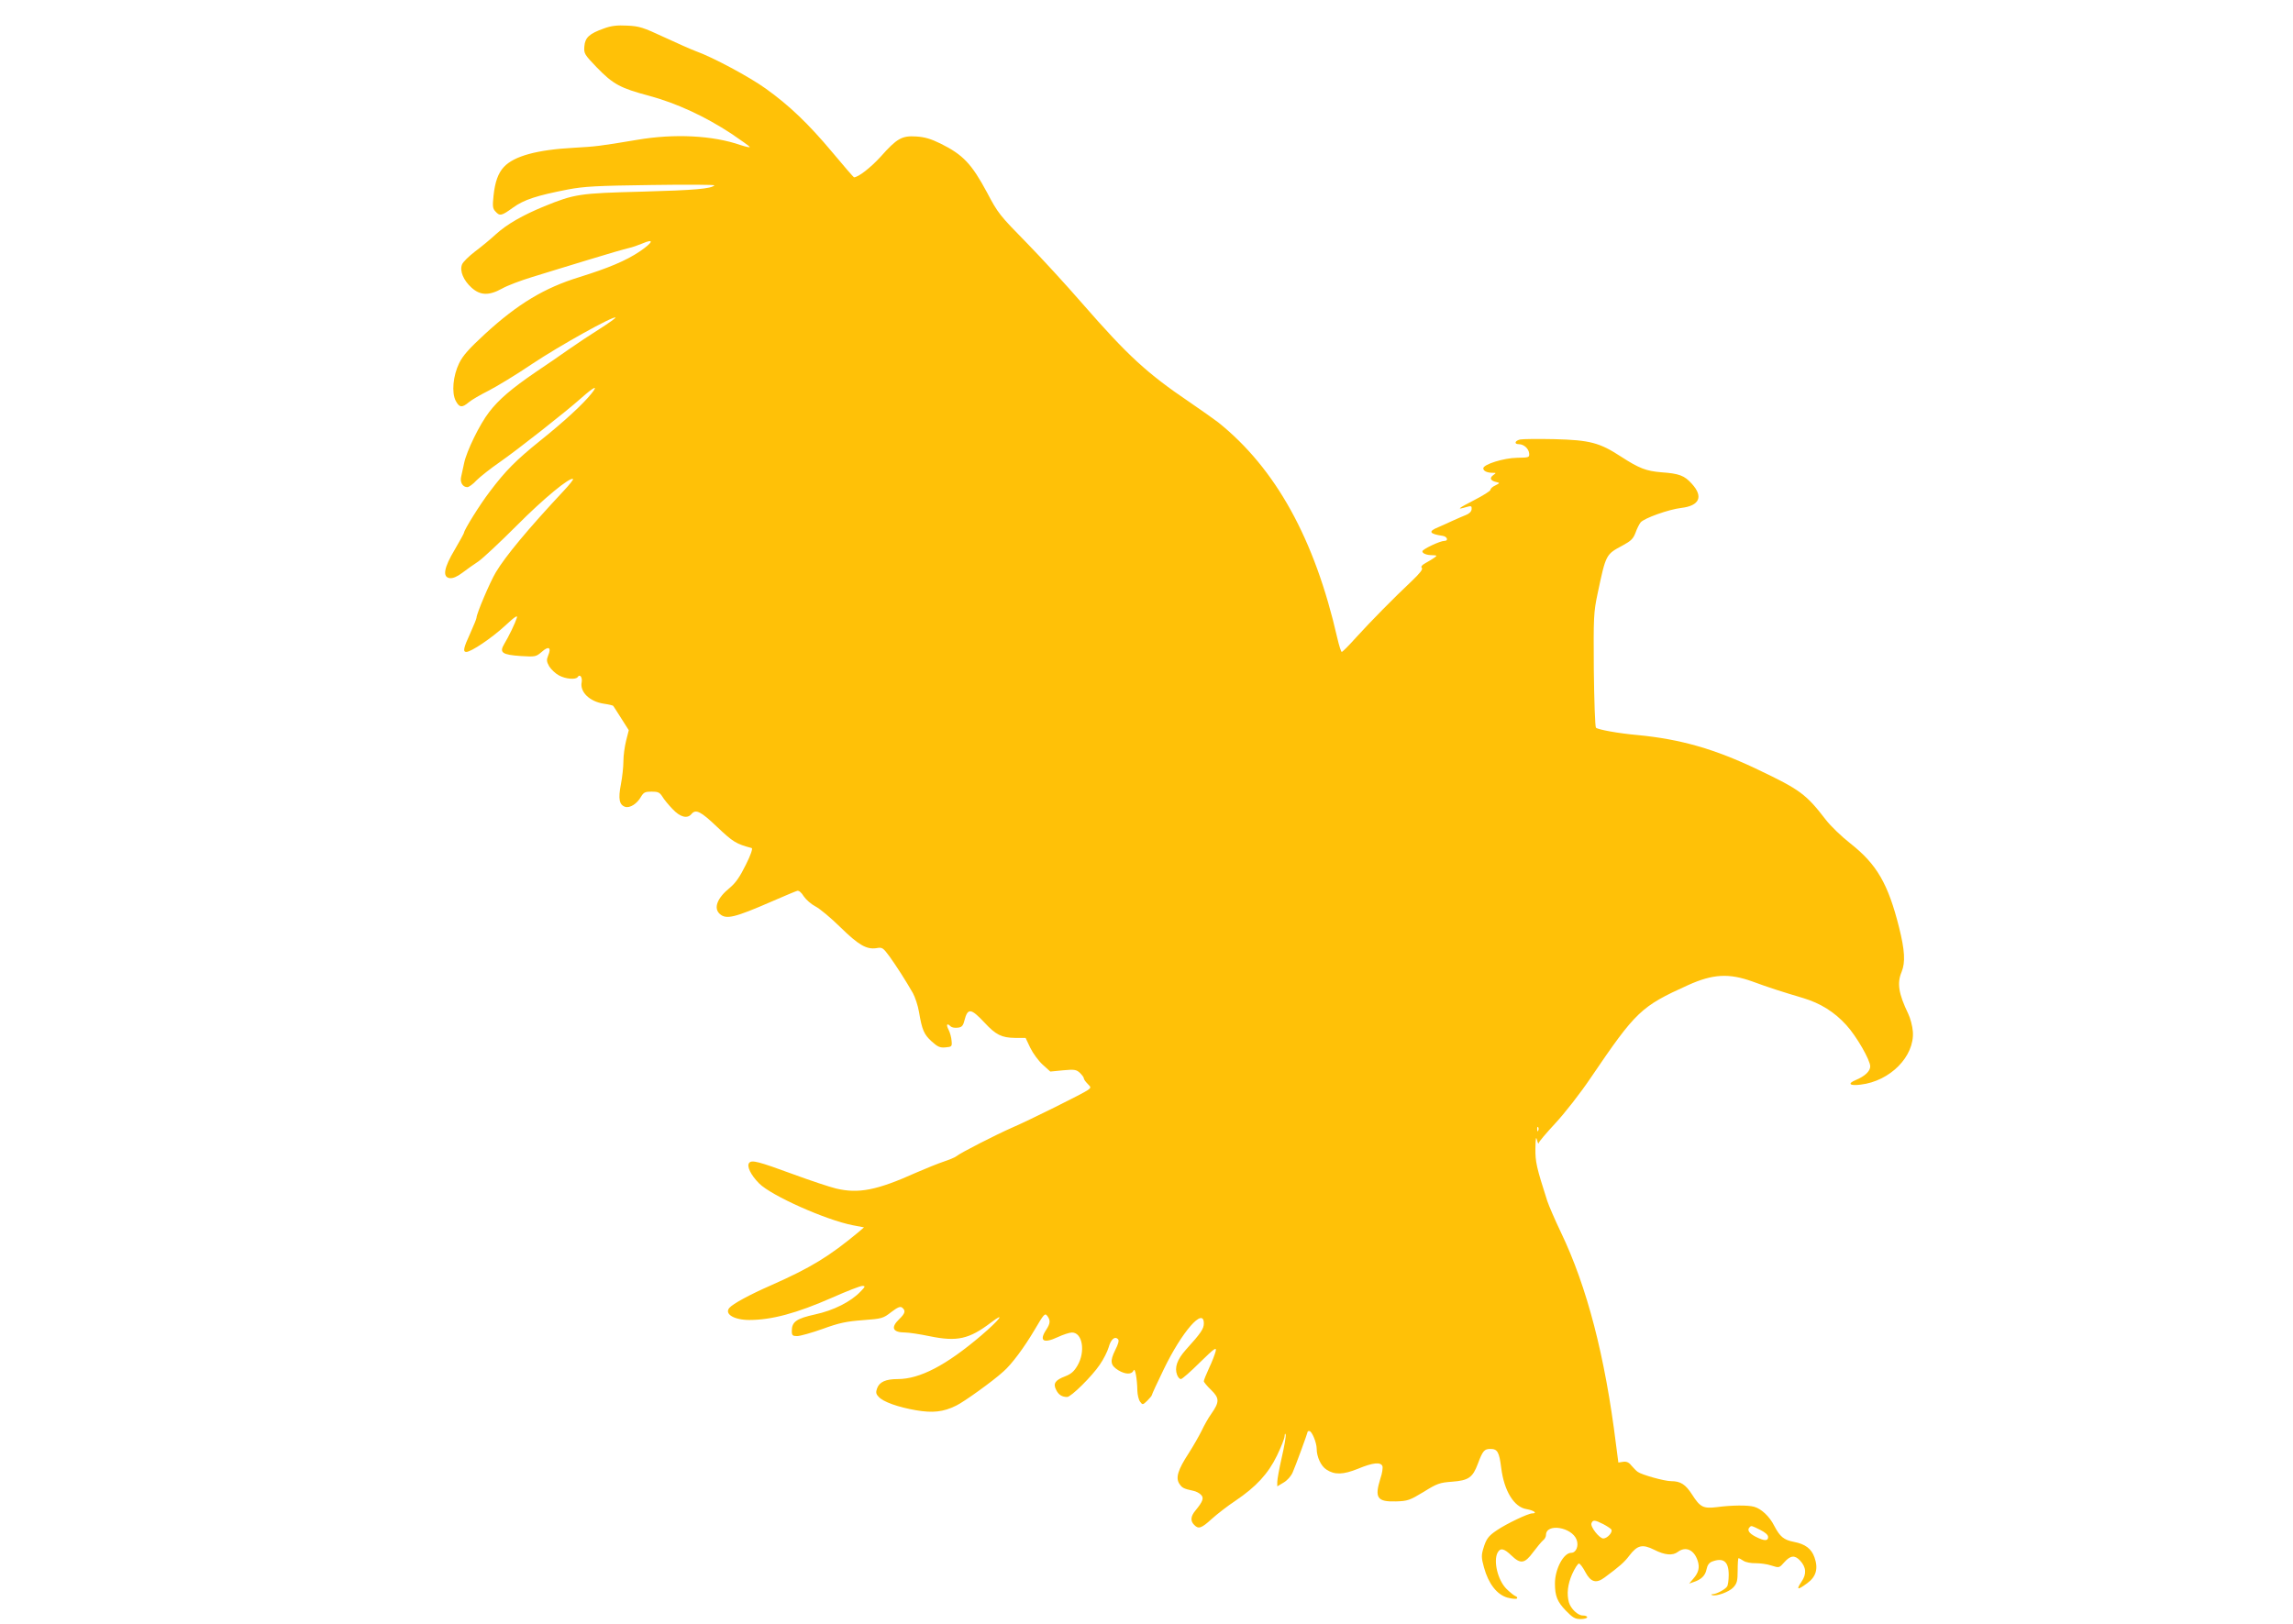
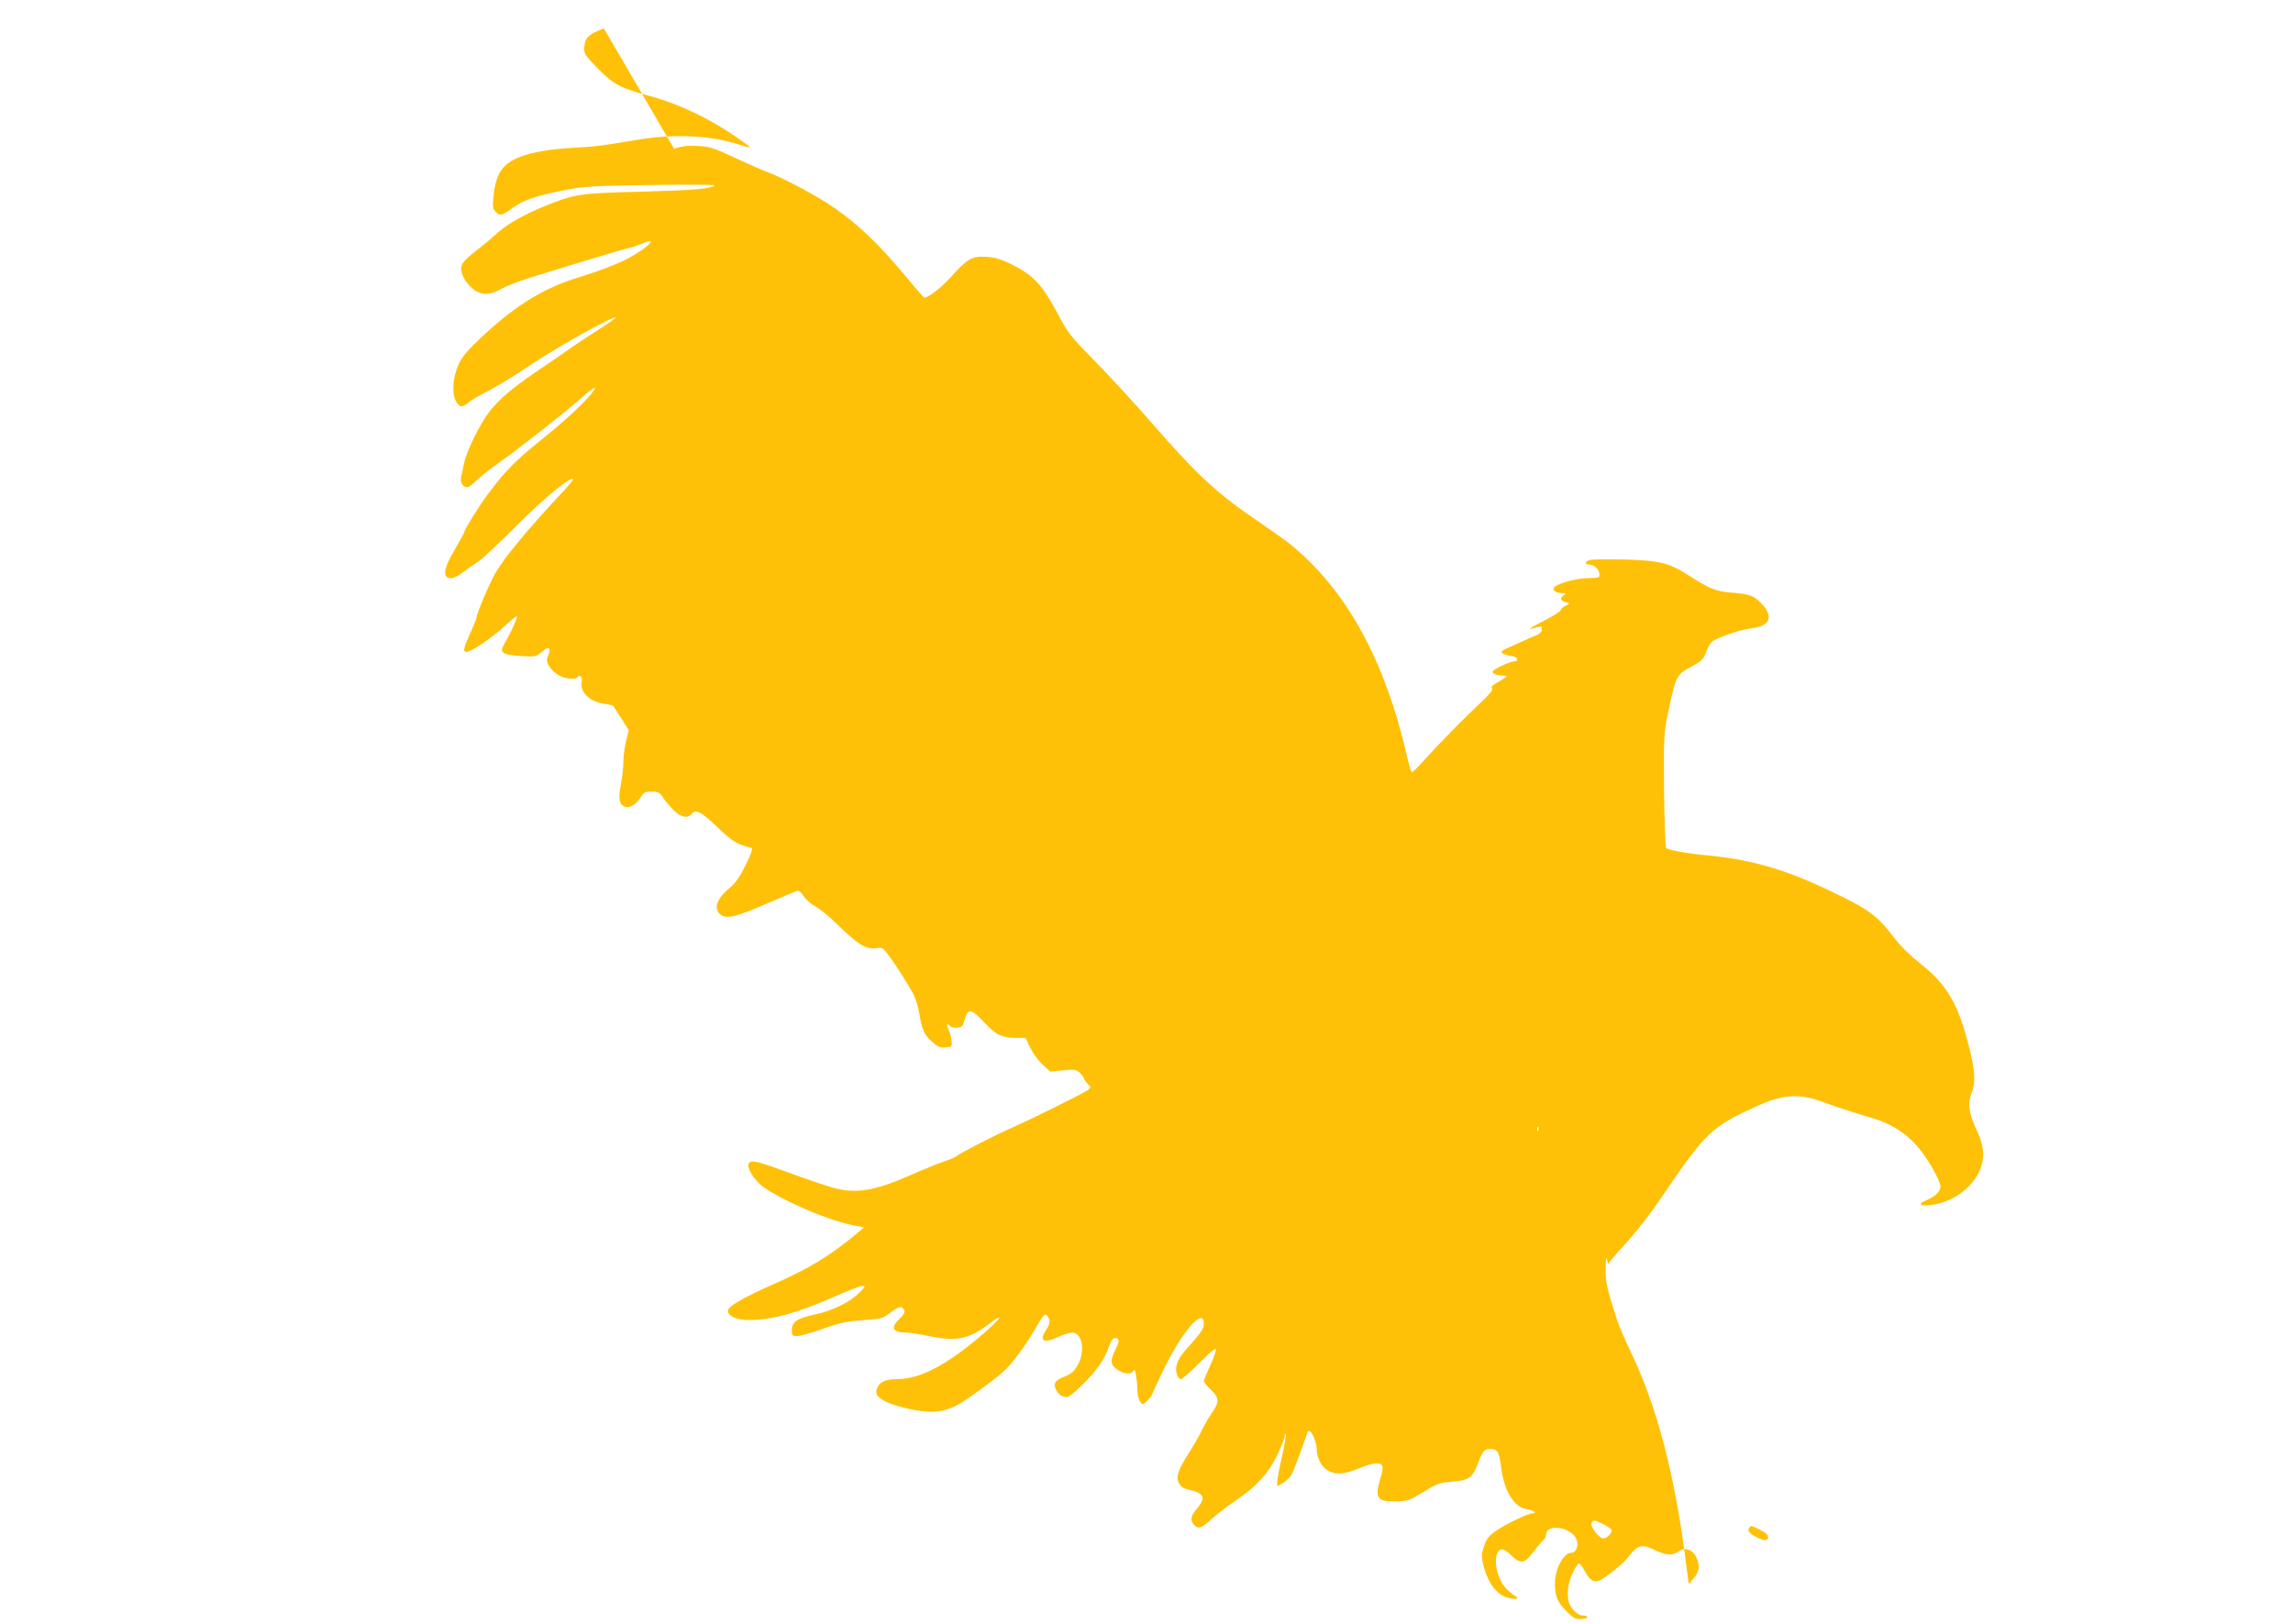
<svg xmlns="http://www.w3.org/2000/svg" version="1.0" width="1280pt" height="907pt" viewBox="0 0 1280 907" preserveAspectRatio="xMidYMid meet">
  <g transform="translate(0,907) scale(0.1,-0.1)" fill="#ffc107" stroke="none">
-     <path d="M3371 8911 c-82 -29 -105 -51 -109 -100 -3 -40 0 -45 69 -117 92 -95 132 -116 293 -159 152 -41 310 -114 458 -211 53 -36 100 -69 103 -74 3 -5 -20 0 -51 10 -155 54 -370 65 -579 29 -209 -35 -228 -37 -350 -44 -206 -11 -335 -46 -392 -107 -32 -34 -50 -84 -58 -161 -6 -57 -5 -71 10 -87 25 -28 34 -26 99 21 61 44 131 67 306 101 90 17 158 21 465 25 198 3 357 2 353 -2 -18 -19 -110 -27 -403 -35 -352 -9 -377 -13 -547 -82 -121 -50 -207 -99 -270 -156 -29 -27 -81 -70 -116 -96 -35 -27 -68 -59 -73 -73 -14 -36 8 -88 53 -129 49 -44 97 -46 171 -5 28 16 104 45 167 64 63 20 203 62 310 95 107 33 211 63 230 67 19 4 53 16 77 26 67 29 59 6 -16 -45 -77 -52 -176 -93 -336 -143 -196 -60 -345 -150 -527 -317 -90 -83 -124 -121 -145 -164 -34 -70 -43 -164 -19 -210 20 -38 35 -40 73 -8 15 13 65 42 109 64 45 23 156 90 246 151 150 100 453 269 464 258 2 -2 -37 -31 -88 -63 -51 -32 -128 -83 -172 -114 -43 -30 -126 -88 -185 -127 -136 -93 -207 -154 -260 -223 -53 -68 -126 -218 -140 -285 -6 -27 -13 -62 -17 -78 -7 -30 9 -57 35 -57 8 0 32 17 51 38 20 20 78 66 130 102 98 68 369 281 454 357 72 64 98 76 58 26 -46 -58 -151 -155 -287 -264 -134 -108 -193 -167 -281 -284 -56 -73 -144 -215 -144 -230 0 -3 -23 -45 -51 -93 -62 -103 -70 -155 -28 -160 17 -2 41 8 70 30 24 18 64 47 89 63 25 17 121 107 215 201 149 150 299 274 314 259 2 -3 -20 -31 -50 -63 -202 -216 -327 -367 -381 -457 -33 -55 -108 -232 -108 -254 0 -6 -16 -44 -35 -87 -38 -82 -42 -104 -22 -104 27 0 141 77 214 144 58 54 74 64 68 46 -9 -29 -44 -102 -71 -147 -28 -47 -10 -59 94 -66 81 -5 84 -4 117 24 38 34 54 24 35 -21 -10 -25 -9 -34 6 -61 11 -17 35 -40 54 -50 38 -21 95 -25 105 -9 12 19 27 -2 22 -29 -11 -54 44 -108 123 -120 28 -4 52 -10 53 -12 2 -2 22 -34 45 -70 l42 -66 -15 -59 c-8 -32 -15 -83 -15 -114 0 -30 -6 -88 -14 -129 -16 -82 -9 -115 24 -126 26 -8 66 17 88 56 15 25 23 29 59 29 36 0 45 -4 60 -27 9 -16 35 -47 57 -70 43 -46 83 -56 106 -28 24 29 52 15 144 -73 88 -83 105 -94 192 -117 7 -2 -5 -39 -33 -94 -33 -67 -56 -100 -89 -128 -71 -57 -92 -114 -56 -146 36 -32 82 -21 291 70 69 30 133 57 141 59 9 3 24 -9 37 -31 13 -19 42 -44 65 -56 24 -12 86 -64 138 -115 103 -101 147 -126 202 -118 33 6 37 3 74 -47 40 -56 90 -134 130 -204 12 -22 28 -69 34 -105 17 -101 28 -126 71 -165 33 -30 47 -36 77 -33 35 3 37 5 34 36 -1 19 -9 47 -17 63 -15 29 -9 39 12 18 6 -6 23 -9 39 -7 22 2 30 10 37 38 19 74 36 72 114 -11 62 -67 95 -83 168 -84 l60 0 26 -55 c15 -31 46 -73 69 -94 l43 -39 71 7 c64 6 74 4 94 -14 12 -12 22 -25 22 -30 0 -6 9 -19 21 -31 20 -20 20 -21 2 -35 -22 -17 -332 -171 -423 -210 -85 -37 -291 -142 -310 -159 -8 -7 -40 -20 -70 -30 -30 -10 -100 -38 -155 -62 -220 -99 -322 -119 -448 -89 -37 9 -145 45 -240 80 -193 71 -231 81 -245 63 -15 -18 9 -68 56 -115 68 -68 370 -203 522 -233 l63 -12 -29 -25 c-166 -138 -268 -200 -489 -298 -119 -52 -215 -104 -234 -127 -28 -34 27 -67 112 -67 124 0 263 37 463 125 81 36 156 65 167 65 19 0 18 -3 -9 -31 -54 -57 -151 -106 -254 -128 -104 -23 -130 -41 -130 -92 0 -25 4 -29 30 -29 16 0 80 18 142 40 93 34 133 42 225 49 107 8 113 10 158 45 37 28 51 33 61 25 21 -17 17 -32 -16 -64 -50 -48 -37 -75 34 -75 18 0 80 -9 137 -21 152 -31 219 -16 340 76 87 66 49 16 -54 -72 -195 -166 -342 -243 -466 -243 -67 0 -102 -16 -115 -52 -8 -22 -6 -32 9 -47 24 -28 109 -58 208 -75 93 -16 153 -10 225 26 42 20 204 136 263 190 46 40 116 134 175 234 51 87 57 94 70 77 19 -25 17 -43 -6 -78 -41 -62 -15 -78 64 -41 30 14 66 26 80 26 59 0 76 -107 31 -184 -19 -33 -36 -48 -70 -61 -55 -21 -68 -40 -49 -76 13 -27 33 -39 61 -39 22 0 139 116 182 180 21 30 43 74 50 98 12 44 34 63 52 45 7 -7 2 -27 -16 -62 -30 -61 -27 -84 18 -112 40 -24 75 -24 85 -1 8 19 20 -46 21 -114 1 -22 7 -49 15 -60 14 -19 15 -19 40 5 14 14 26 28 26 32 0 4 30 69 66 143 101 210 224 351 224 257 0 -30 -15 -53 -101 -148 -48 -54 -64 -99 -48 -140 5 -13 14 -23 21 -23 7 0 55 42 106 93 83 81 94 88 88 62 -4 -16 -20 -59 -37 -94 -16 -35 -29 -67 -29 -73 0 -5 18 -27 41 -49 47 -46 47 -67 0 -134 -16 -22 -40 -65 -54 -95 -15 -30 -47 -86 -72 -125 -60 -92 -73 -136 -52 -169 16 -24 24 -28 79 -40 15 -3 34 -13 42 -22 18 -17 11 -37 -30 -87 -28 -33 -30 -59 -8 -81 24 -25 40 -20 98 33 30 27 89 73 133 102 114 77 182 150 231 251 23 48 43 97 43 110 1 14 3 17 6 7 2 -9 -8 -66 -22 -127 -14 -61 -25 -122 -25 -136 l0 -25 35 21 c21 12 42 36 51 57 15 33 84 222 84 228 0 2 4 3 9 3 14 0 41 -65 41 -99 0 -45 24 -97 54 -116 46 -31 94 -29 176 4 84 35 127 39 137 15 3 -9 -1 -40 -11 -68 -34 -109 -19 -132 87 -129 65 2 76 6 154 53 75 47 90 52 159 57 92 7 115 23 144 101 27 72 36 82 70 82 39 0 49 -17 60 -105 16 -130 72 -220 141 -231 41 -7 64 -24 32 -24 -23 0 -144 -58 -197 -94 -48 -32 -60 -49 -76 -103 -11 -36 -11 -52 4 -105 25 -91 72 -151 130 -168 26 -7 50 -9 54 -5 4 4 0 10 -8 13 -8 3 -31 21 -51 41 -48 48 -74 155 -49 202 15 28 36 24 77 -16 51 -49 74 -46 121 18 21 28 46 58 55 66 10 7 17 21 17 30 0 68 144 45 171 -26 13 -35 -3 -73 -30 -73 -43 0 -91 -91 -91 -171 0 -70 13 -102 60 -151 39 -40 52 -48 83 -48 20 0 37 5 37 10 0 6 -11 10 -25 10 -27 0 -66 37 -77 73 -13 47 -7 101 18 158 15 33 32 59 38 59 6 0 22 -21 36 -48 30 -56 60 -65 107 -30 85 63 110 85 138 122 45 59 73 66 139 33 59 -30 103 -34 132 -12 44 33 91 12 111 -50 12 -37 5 -66 -25 -100 l-23 -27 23 8 c44 14 67 36 74 71 5 24 14 37 31 44 64 24 93 0 93 -74 0 -29 -4 -58 -9 -65 -10 -16 -58 -42 -80 -43 -9 0 -11 -3 -4 -5 22 -9 95 17 119 43 20 22 24 36 24 94 0 38 2 69 5 69 3 0 16 -7 28 -15 12 -8 43 -14 67 -13 25 0 65 -5 88 -13 44 -14 44 -14 73 19 34 38 58 40 87 9 35 -37 38 -76 8 -119 -31 -46 -22 -48 32 -8 50 36 63 82 41 144 -17 49 -52 75 -115 87 -57 11 -78 29 -110 90 -26 52 -72 95 -112 106 -34 10 -128 9 -208 -2 -76 -9 -93 -1 -139 71 -36 56 -64 74 -116 74 -38 0 -166 36 -187 52 -10 7 -25 24 -36 36 -13 17 -27 23 -46 20 l-26 -4 -13 100 c-61 493 -162 882 -308 1186 -33 69 -67 148 -76 175 -60 187 -67 218 -66 293 1 57 3 69 9 47 4 -16 8 -25 9 -18 0 7 43 57 93 111 52 56 139 167 197 253 254 374 280 399 545 519 138 62 227 67 358 20 92 -34 164 -57 285 -93 96 -29 174 -78 240 -151 56 -61 133 -195 133 -230 0 -27 -30 -55 -80 -76 -49 -20 -36 -34 26 -26 165 19 302 158 292 296 -2 30 -14 75 -26 100 -54 112 -63 171 -37 233 22 54 18 121 -14 249 -61 243 -124 352 -271 468 -50 39 -112 99 -138 133 -110 143 -144 168 -377 279 -244 117 -435 171 -675 194 -103 9 -220 30 -231 41 -5 5 -10 151 -12 324 -2 295 -1 320 21 424 47 222 46 219 141 270 46 25 58 37 71 71 8 23 21 48 28 57 20 24 158 73 227 81 102 12 125 63 59 135 -41 46 -71 57 -170 64 -85 7 -124 22 -226 88 -118 77 -172 92 -371 97 -92 2 -179 1 -192 -2 -29 -7 -34 -26 -7 -26 28 0 55 -24 58 -51 2 -23 0 -24 -67 -25 -75 -1 -189 -37 -189 -59 0 -15 22 -25 53 -25 20 0 20 0 1 -14 -21 -16 -13 -31 21 -38 18 -4 17 -6 -7 -18 -16 -7 -28 -18 -28 -25 0 -6 -41 -32 -92 -58 -91 -47 -100 -55 -42 -38 27 8 30 6 29 -12 -1 -13 -13 -25 -31 -32 -16 -6 -49 -21 -74 -32 -25 -12 -62 -28 -82 -37 -57 -23 -50 -37 26 -48 25 -4 33 -28 9 -28 -25 0 -123 -47 -123 -58 0 -13 25 -22 58 -22 24 -1 25 -2 10 -13 -9 -7 -31 -20 -49 -30 -22 -12 -29 -21 -22 -28 7 -7 -11 -30 -55 -72 -101 -95 -227 -223 -310 -314 -41 -46 -78 -83 -82 -83 -4 0 -15 35 -25 78 -126 553 -344 947 -665 1204 -25 19 -97 70 -160 113 -239 162 -344 259 -598 550 -91 105 -229 255 -307 335 -156 159 -164 169 -225 285 -86 160 -134 211 -259 273 -55 27 -89 37 -137 40 -79 5 -107 -10 -199 -114 -55 -60 -124 -114 -148 -114 -2 0 -57 63 -121 140 -133 159 -241 262 -371 355 -90 65 -297 176 -390 209 -27 10 -108 46 -179 79 -116 54 -137 61 -205 64 -56 3 -90 -1 -130 -16z m5216 -6153 c-3 -8 -6 -5 -6 6 -1 11 2 17 5 13 3 -3 4 -12 1 -19z m363 -2198 c21 -11 42 -25 45 -30 9 -15 -23 -50 -45 -50 -22 0 -74 66 -66 85 7 20 19 19 66 -5z m876 -32 c28 -14 44 -28 44 -40 0 -23 -21 -23 -70 2 -37 19 -49 38 -33 53 9 10 11 9 59 -15z" />
+     <path d="M3371 8911 c-82 -29 -105 -51 -109 -100 -3 -40 0 -45 69 -117 92 -95 132 -116 293 -159 152 -41 310 -114 458 -211 53 -36 100 -69 103 -74 3 -5 -20 0 -51 10 -155 54 -370 65 -579 29 -209 -35 -228 -37 -350 -44 -206 -11 -335 -46 -392 -107 -32 -34 -50 -84 -58 -161 -6 -57 -5 -71 10 -87 25 -28 34 -26 99 21 61 44 131 67 306 101 90 17 158 21 465 25 198 3 357 2 353 -2 -18 -19 -110 -27 -403 -35 -352 -9 -377 -13 -547 -82 -121 -50 -207 -99 -270 -156 -29 -27 -81 -70 -116 -96 -35 -27 -68 -59 -73 -73 -14 -36 8 -88 53 -129 49 -44 97 -46 171 -5 28 16 104 45 167 64 63 20 203 62 310 95 107 33 211 63 230 67 19 4 53 16 77 26 67 29 59 6 -16 -45 -77 -52 -176 -93 -336 -143 -196 -60 -345 -150 -527 -317 -90 -83 -124 -121 -145 -164 -34 -70 -43 -164 -19 -210 20 -38 35 -40 73 -8 15 13 65 42 109 64 45 23 156 90 246 151 150 100 453 269 464 258 2 -2 -37 -31 -88 -63 -51 -32 -128 -83 -172 -114 -43 -30 -126 -88 -185 -127 -136 -93 -207 -154 -260 -223 -53 -68 -126 -218 -140 -285 -6 -27 -13 -62 -17 -78 -7 -30 9 -57 35 -57 8 0 32 17 51 38 20 20 78 66 130 102 98 68 369 281 454 357 72 64 98 76 58 26 -46 -58 -151 -155 -287 -264 -134 -108 -193 -167 -281 -284 -56 -73 -144 -215 -144 -230 0 -3 -23 -45 -51 -93 -62 -103 -70 -155 -28 -160 17 -2 41 8 70 30 24 18 64 47 89 63 25 17 121 107 215 201 149 150 299 274 314 259 2 -3 -20 -31 -50 -63 -202 -216 -327 -367 -381 -457 -33 -55 -108 -232 -108 -254 0 -6 -16 -44 -35 -87 -38 -82 -42 -104 -22 -104 27 0 141 77 214 144 58 54 74 64 68 46 -9 -29 -44 -102 -71 -147 -28 -47 -10 -59 94 -66 81 -5 84 -4 117 24 38 34 54 24 35 -21 -10 -25 -9 -34 6 -61 11 -17 35 -40 54 -50 38 -21 95 -25 105 -9 12 19 27 -2 22 -29 -11 -54 44 -108 123 -120 28 -4 52 -10 53 -12 2 -2 22 -34 45 -70 l42 -66 -15 -59 c-8 -32 -15 -83 -15 -114 0 -30 -6 -88 -14 -129 -16 -82 -9 -115 24 -126 26 -8 66 17 88 56 15 25 23 29 59 29 36 0 45 -4 60 -27 9 -16 35 -47 57 -70 43 -46 83 -56 106 -28 24 29 52 15 144 -73 88 -83 105 -94 192 -117 7 -2 -5 -39 -33 -94 -33 -67 -56 -100 -89 -128 -71 -57 -92 -114 -56 -146 36 -32 82 -21 291 70 69 30 133 57 141 59 9 3 24 -9 37 -31 13 -19 42 -44 65 -56 24 -12 86 -64 138 -115 103 -101 147 -126 202 -118 33 6 37 3 74 -47 40 -56 90 -134 130 -204 12 -22 28 -69 34 -105 17 -101 28 -126 71 -165 33 -30 47 -36 77 -33 35 3 37 5 34 36 -1 19 -9 47 -17 63 -15 29 -9 39 12 18 6 -6 23 -9 39 -7 22 2 30 10 37 38 19 74 36 72 114 -11 62 -67 95 -83 168 -84 l60 0 26 -55 c15 -31 46 -73 69 -94 l43 -39 71 7 c64 6 74 4 94 -14 12 -12 22 -25 22 -30 0 -6 9 -19 21 -31 20 -20 20 -21 2 -35 -22 -17 -332 -171 -423 -210 -85 -37 -291 -142 -310 -159 -8 -7 -40 -20 -70 -30 -30 -10 -100 -38 -155 -62 -220 -99 -322 -119 -448 -89 -37 9 -145 45 -240 80 -193 71 -231 81 -245 63 -15 -18 9 -68 56 -115 68 -68 370 -203 522 -233 l63 -12 -29 -25 c-166 -138 -268 -200 -489 -298 -119 -52 -215 -104 -234 -127 -28 -34 27 -67 112 -67 124 0 263 37 463 125 81 36 156 65 167 65 19 0 18 -3 -9 -31 -54 -57 -151 -106 -254 -128 -104 -23 -130 -41 -130 -92 0 -25 4 -29 30 -29 16 0 80 18 142 40 93 34 133 42 225 49 107 8 113 10 158 45 37 28 51 33 61 25 21 -17 17 -32 -16 -64 -50 -48 -37 -75 34 -75 18 0 80 -9 137 -21 152 -31 219 -16 340 76 87 66 49 16 -54 -72 -195 -166 -342 -243 -466 -243 -67 0 -102 -16 -115 -52 -8 -22 -6 -32 9 -47 24 -28 109 -58 208 -75 93 -16 153 -10 225 26 42 20 204 136 263 190 46 40 116 134 175 234 51 87 57 94 70 77 19 -25 17 -43 -6 -78 -41 -62 -15 -78 64 -41 30 14 66 26 80 26 59 0 76 -107 31 -184 -19 -33 -36 -48 -70 -61 -55 -21 -68 -40 -49 -76 13 -27 33 -39 61 -39 22 0 139 116 182 180 21 30 43 74 50 98 12 44 34 63 52 45 7 -7 2 -27 -16 -62 -30 -61 -27 -84 18 -112 40 -24 75 -24 85 -1 8 19 20 -46 21 -114 1 -22 7 -49 15 -60 14 -19 15 -19 40 5 14 14 26 28 26 32 0 4 30 69 66 143 101 210 224 351 224 257 0 -30 -15 -53 -101 -148 -48 -54 -64 -99 -48 -140 5 -13 14 -23 21 -23 7 0 55 42 106 93 83 81 94 88 88 62 -4 -16 -20 -59 -37 -94 -16 -35 -29 -67 -29 -73 0 -5 18 -27 41 -49 47 -46 47 -67 0 -134 -16 -22 -40 -65 -54 -95 -15 -30 -47 -86 -72 -125 -60 -92 -73 -136 -52 -169 16 -24 24 -28 79 -40 15 -3 34 -13 42 -22 18 -17 11 -37 -30 -87 -28 -33 -30 -59 -8 -81 24 -25 40 -20 98 33 30 27 89 73 133 102 114 77 182 150 231 251 23 48 43 97 43 110 1 14 3 17 6 7 2 -9 -8 -66 -22 -127 -14 -61 -25 -122 -25 -136 l0 -25 35 21 c21 12 42 36 51 57 15 33 84 222 84 228 0 2 4 3 9 3 14 0 41 -65 41 -99 0 -45 24 -97 54 -116 46 -31 94 -29 176 4 84 35 127 39 137 15 3 -9 -1 -40 -11 -68 -34 -109 -19 -132 87 -129 65 2 76 6 154 53 75 47 90 52 159 57 92 7 115 23 144 101 27 72 36 82 70 82 39 0 49 -17 60 -105 16 -130 72 -220 141 -231 41 -7 64 -24 32 -24 -23 0 -144 -58 -197 -94 -48 -32 -60 -49 -76 -103 -11 -36 -11 -52 4 -105 25 -91 72 -151 130 -168 26 -7 50 -9 54 -5 4 4 0 10 -8 13 -8 3 -31 21 -51 41 -48 48 -74 155 -49 202 15 28 36 24 77 -16 51 -49 74 -46 121 18 21 28 46 58 55 66 10 7 17 21 17 30 0 68 144 45 171 -26 13 -35 -3 -73 -30 -73 -43 0 -91 -91 -91 -171 0 -70 13 -102 60 -151 39 -40 52 -48 83 -48 20 0 37 5 37 10 0 6 -11 10 -25 10 -27 0 -66 37 -77 73 -13 47 -7 101 18 158 15 33 32 59 38 59 6 0 22 -21 36 -48 30 -56 60 -65 107 -30 85 63 110 85 138 122 45 59 73 66 139 33 59 -30 103 -34 132 -12 44 33 91 12 111 -50 12 -37 5 -66 -25 -100 l-23 -27 23 8 l-26 -4 -13 100 c-61 493 -162 882 -308 1186 -33 69 -67 148 -76 175 -60 187 -67 218 -66 293 1 57 3 69 9 47 4 -16 8 -25 9 -18 0 7 43 57 93 111 52 56 139 167 197 253 254 374 280 399 545 519 138 62 227 67 358 20 92 -34 164 -57 285 -93 96 -29 174 -78 240 -151 56 -61 133 -195 133 -230 0 -27 -30 -55 -80 -76 -49 -20 -36 -34 26 -26 165 19 302 158 292 296 -2 30 -14 75 -26 100 -54 112 -63 171 -37 233 22 54 18 121 -14 249 -61 243 -124 352 -271 468 -50 39 -112 99 -138 133 -110 143 -144 168 -377 279 -244 117 -435 171 -675 194 -103 9 -220 30 -231 41 -5 5 -10 151 -12 324 -2 295 -1 320 21 424 47 222 46 219 141 270 46 25 58 37 71 71 8 23 21 48 28 57 20 24 158 73 227 81 102 12 125 63 59 135 -41 46 -71 57 -170 64 -85 7 -124 22 -226 88 -118 77 -172 92 -371 97 -92 2 -179 1 -192 -2 -29 -7 -34 -26 -7 -26 28 0 55 -24 58 -51 2 -23 0 -24 -67 -25 -75 -1 -189 -37 -189 -59 0 -15 22 -25 53 -25 20 0 20 0 1 -14 -21 -16 -13 -31 21 -38 18 -4 17 -6 -7 -18 -16 -7 -28 -18 -28 -25 0 -6 -41 -32 -92 -58 -91 -47 -100 -55 -42 -38 27 8 30 6 29 -12 -1 -13 -13 -25 -31 -32 -16 -6 -49 -21 -74 -32 -25 -12 -62 -28 -82 -37 -57 -23 -50 -37 26 -48 25 -4 33 -28 9 -28 -25 0 -123 -47 -123 -58 0 -13 25 -22 58 -22 24 -1 25 -2 10 -13 -9 -7 -31 -20 -49 -30 -22 -12 -29 -21 -22 -28 7 -7 -11 -30 -55 -72 -101 -95 -227 -223 -310 -314 -41 -46 -78 -83 -82 -83 -4 0 -15 35 -25 78 -126 553 -344 947 -665 1204 -25 19 -97 70 -160 113 -239 162 -344 259 -598 550 -91 105 -229 255 -307 335 -156 159 -164 169 -225 285 -86 160 -134 211 -259 273 -55 27 -89 37 -137 40 -79 5 -107 -10 -199 -114 -55 -60 -124 -114 -148 -114 -2 0 -57 63 -121 140 -133 159 -241 262 -371 355 -90 65 -297 176 -390 209 -27 10 -108 46 -179 79 -116 54 -137 61 -205 64 -56 3 -90 -1 -130 -16z m5216 -6153 c-3 -8 -6 -5 -6 6 -1 11 2 17 5 13 3 -3 4 -12 1 -19z m363 -2198 c21 -11 42 -25 45 -30 9 -15 -23 -50 -45 -50 -22 0 -74 66 -66 85 7 20 19 19 66 -5z m876 -32 c28 -14 44 -28 44 -40 0 -23 -21 -23 -70 2 -37 19 -49 38 -33 53 9 10 11 9 59 -15z" />
  </g>
</svg>